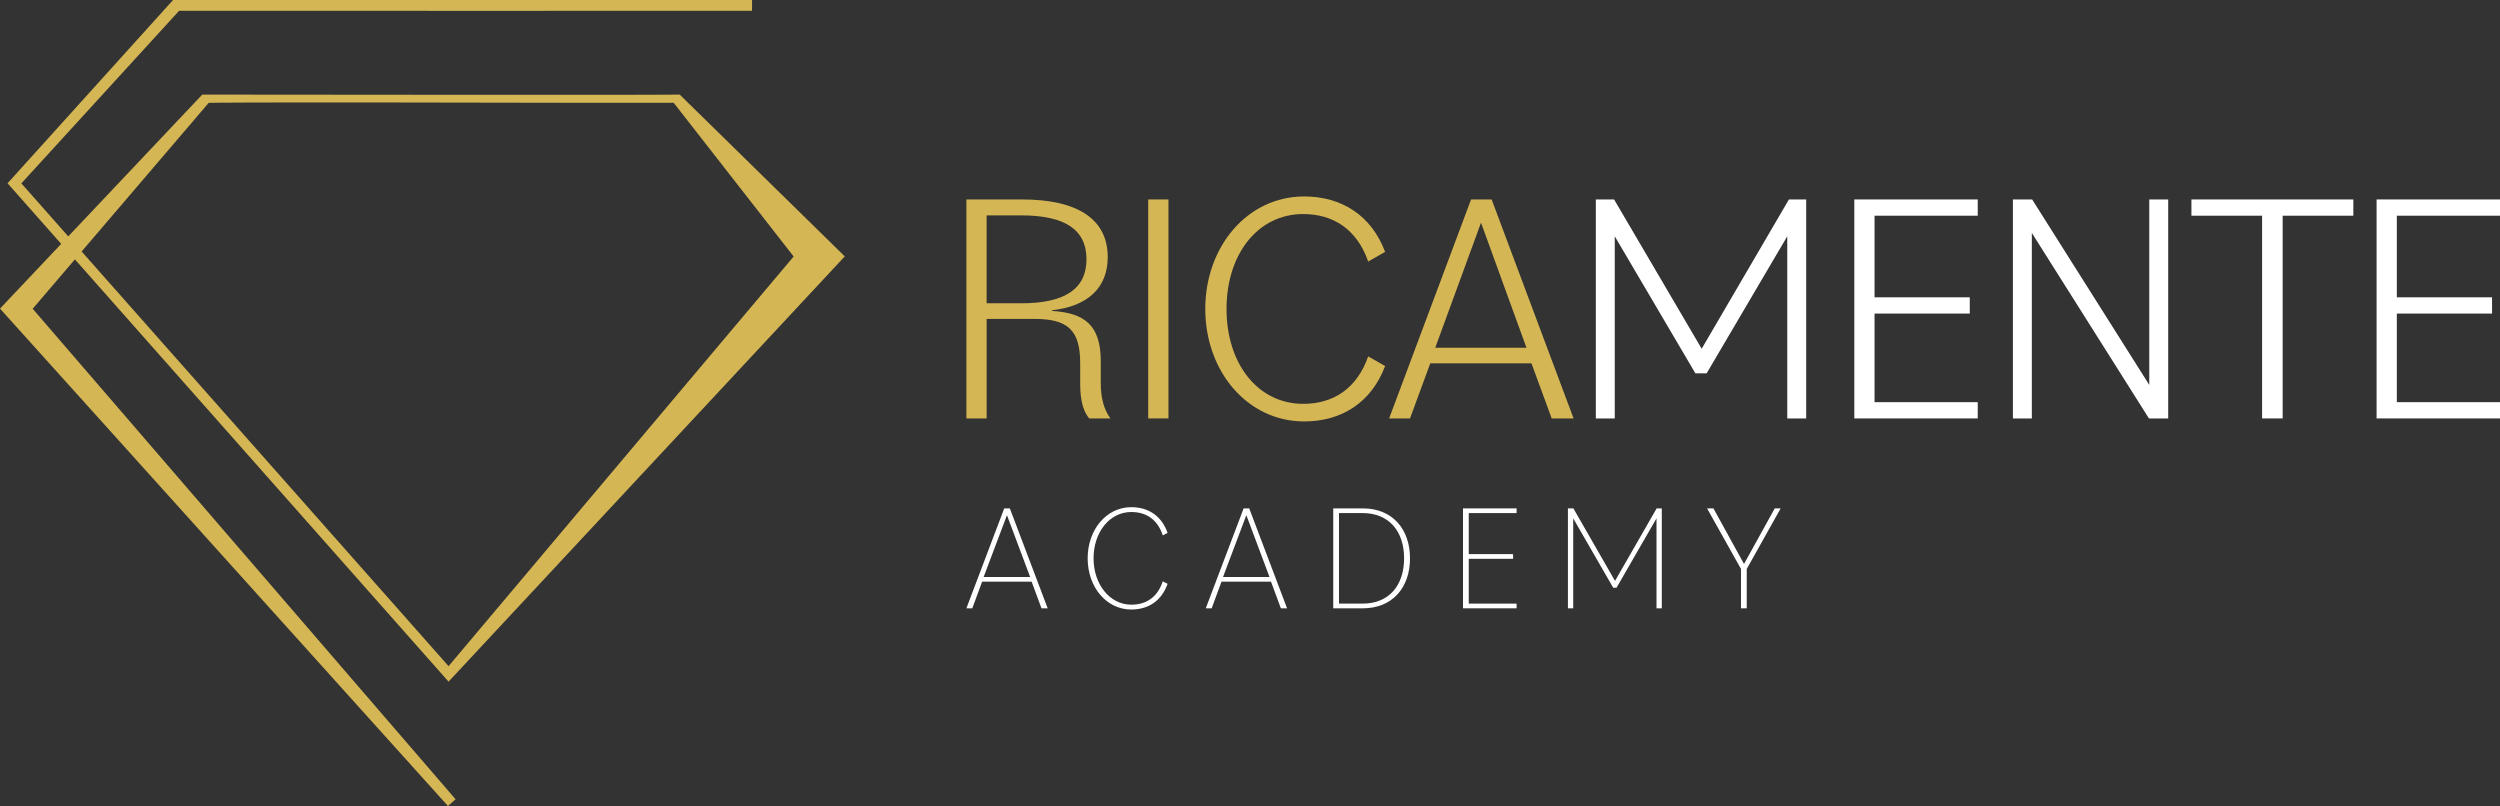
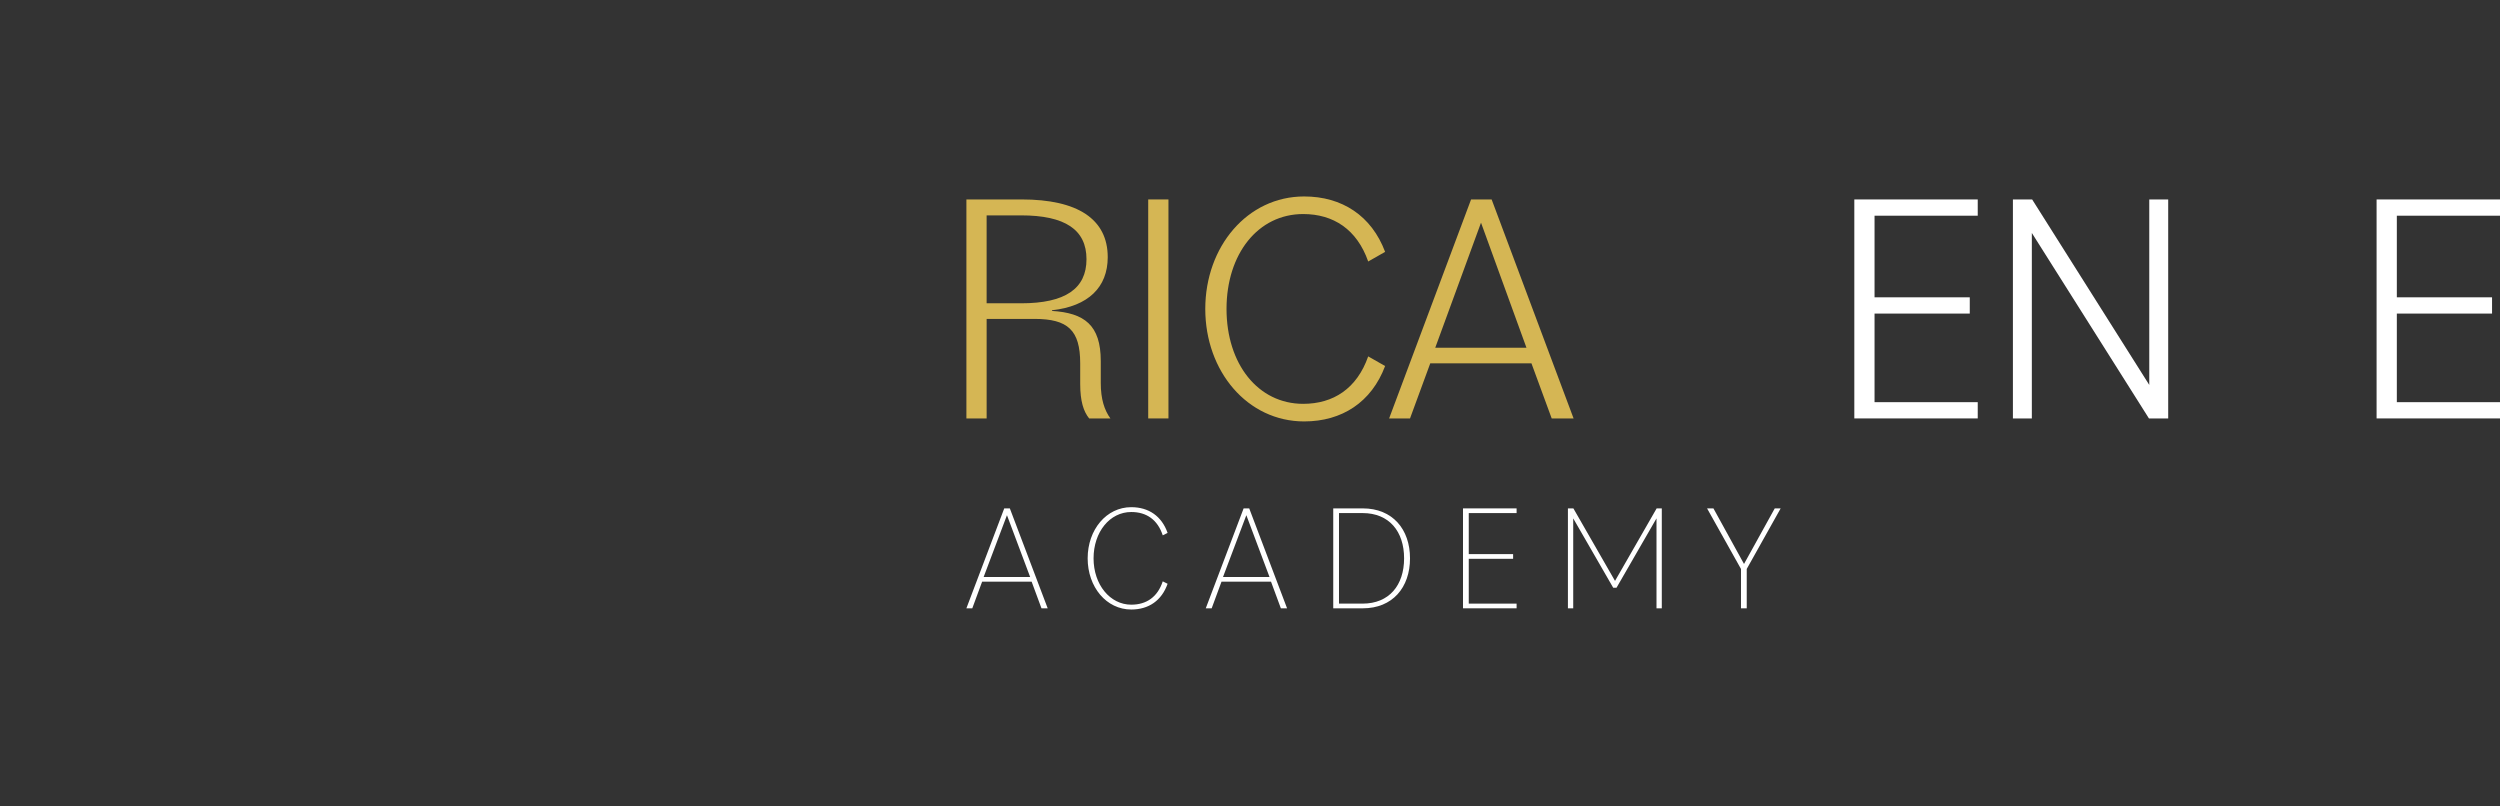
<svg xmlns="http://www.w3.org/2000/svg" width="1371" height="442" viewBox="0 0 1371 442" fill="none">
  <rect x="0" y="0" width="1371" height="442" fill="#333333" stroke="none" />
  <g clip-path="url(#clip0_8_136)">
-     <path d="M409.598 5.917C410.669 5.955 98.35 5.955 98.22 5.917C98.216 5.917 10.016 102.417 10.016 102.417L10.037 98.663L248.16 367.761H243.944L440.855 133.985L440.884 147.889L369.465 56.391C360.028 56.37 336.936 56.412 327.113 56.391C284.775 56.311 112.931 55.887 112.926 56.508C112.926 56.508 112.926 56.517 112.947 56.521L114.955 55.807L14.081 173.821L14.123 164.922L248.001 436.184L249.84 438.317L245.657 442L243.772 439.909L4.082 173.775L0 169.239L4.128 164.872L110.764 52.04L110.911 51.876C110.911 51.876 370.859 52.162 371.669 51.876H372.749L373.773 52.871L456.485 133.951L463.271 140.607L456.514 147.86L248.16 371.499L245.998 373.821L243.94 371.499L5.816 102.396L4.149 100.51L5.837 98.642L94.903 0H412.433L412.416 5.917H409.598Z" fill="#D5B654" />
    <path d="M529.966 109.375H560.353C590.921 109.375 607.479 120.109 607.479 141.035C607.479 157.594 596.741 167.967 576.912 170.15V170.516C594.562 171.608 603.662 178.159 603.662 197.993V210.004C603.662 218.919 605.665 224.924 608.94 229.472H597.295C594.2 225.651 592.382 220.011 592.382 210.549V199.27C592.382 181.073 585.65 174.887 567.274 174.887H541.074V229.472H529.975V109.38L529.966 109.375ZM541.065 118.11V166.329H559.984C584.185 166.329 595.83 158.325 595.83 142.127C595.83 125.93 584 118.11 559.984 118.11H541.065Z" fill="#D5B654" />
    <path d="M629.681 109.375H640.78V229.468H629.681V109.375Z" fill="#D5B654" />
    <path d="M660.975 169.424C660.975 135.215 684.085 107.738 715.198 107.738C735.939 107.738 752.136 118.291 759.599 138.125L750.318 143.404C744.132 125.754 731.215 117.384 714.657 117.384C689.914 117.384 672.625 139.221 672.625 169.424C672.625 199.627 689.914 221.464 714.657 221.464C731.215 221.464 744.136 213.094 750.318 195.444L759.599 200.723C752.136 220.557 735.943 231.11 715.198 231.11C684.089 231.11 660.975 203.633 660.975 169.428V169.424Z" fill="#D5B654" />
    <path d="M806.729 109.375H818.013L862.955 229.468H850.949L839.85 199.261H784.354L773.255 229.468H761.795L806.737 109.375H806.729ZM787.08 190.711H837.116L812.188 122.113L787.08 190.711Z" fill="#D5B654" />
-     <path d="M875.154 109.376H885.161L933.198 191.257L981.051 109.376H990.512V229.468H980.139V129.575L935.928 204.721H929.738L885.527 129.575V229.468H875.154V109.376Z" fill="white" />
    <path d="M1016.91 109.376H1084.59V118.291H1028V163.049H1080.22V171.965H1028V220.549H1084.59V229.464H1016.91V109.371V109.376Z" fill="white" />
    <path d="M1103.88 109.375H1114.43L1178.66 211.091V109.375H1189.04V229.468H1178.48L1114.26 127.752V229.468H1103.88V109.375Z" fill="white" />
-     <path d="M1240.54 118.291H1201.78V109.375H1290.57V118.291H1251.81V229.464H1240.53V118.291H1240.54Z" fill="white" />
    <path d="M1303.32 109.376H1371V118.291H1314.42V163.049H1366.64V171.965H1314.42V220.549H1371V229.464H1303.32V109.371V109.376Z" fill="white" />
    <path d="M550.724 278.8H553.794L574.551 333.599H571.146L565.749 318.984H538.6L533.204 333.599H529.966L550.724 278.8ZM539.432 316.41H564.922L552.219 282.533L539.432 316.41Z" fill="white" />
    <path d="M596.472 306.201C596.472 290.424 606.769 278.136 620.384 278.136C629.933 278.136 637.072 283.037 640.31 292.25L637.652 293.578C634.83 285.027 628.766 280.79 620.384 280.79C608.592 280.79 599.71 291.751 599.71 306.197C599.71 320.643 608.76 331.604 620.384 331.604C628.77 331.604 634.83 327.371 637.652 318.816L640.31 320.143C637.072 329.361 629.933 334.258 620.384 334.258C606.765 334.258 596.472 321.97 596.472 306.193V306.201Z" fill="white" />
    <path d="M681.998 278.8H685.072L705.829 333.599H702.424L697.027 318.984H669.878L664.482 333.599H661.244L682.002 278.8H681.998ZM670.705 316.41H696.196L683.493 282.533L670.705 316.41Z" fill="white" />
    <path d="M731.152 278.8H747.345C763.618 278.8 773.251 290.176 773.251 306.201C773.251 322.226 763.618 333.603 747.345 333.603H731.152V278.804V278.8ZM734.306 281.374V331.024H747.257C761.787 331.024 770.005 320.979 770.005 306.197C770.005 291.415 761.787 281.37 747.257 281.37H734.306V281.374Z" fill="white" />
    <path d="M802.311 278.8H831.703V281.374H805.465V303.875H829.792V306.449H805.465V331.024H831.703V333.599H802.311V278.8Z" fill="white" />
    <path d="M859.851 278.8H862.841L885.674 318.573L908.506 278.8H911.328V333.599H908.422V284.28L886.501 322.306H884.674L862.753 284.28V333.599H859.847V278.8H859.851Z" fill="white" />
    <path d="M954.754 312.013L936.155 278.8H939.644L956.417 309.271L973.273 278.8H976.511L957.912 312.013V333.603H954.758V312.013H954.754Z" fill="white" />
  </g>
  <defs>
    <clipPath id="clip0_8_136">
      <rect width="1371" height="442" fill="white" />
    </clipPath>
  </defs>
</svg>